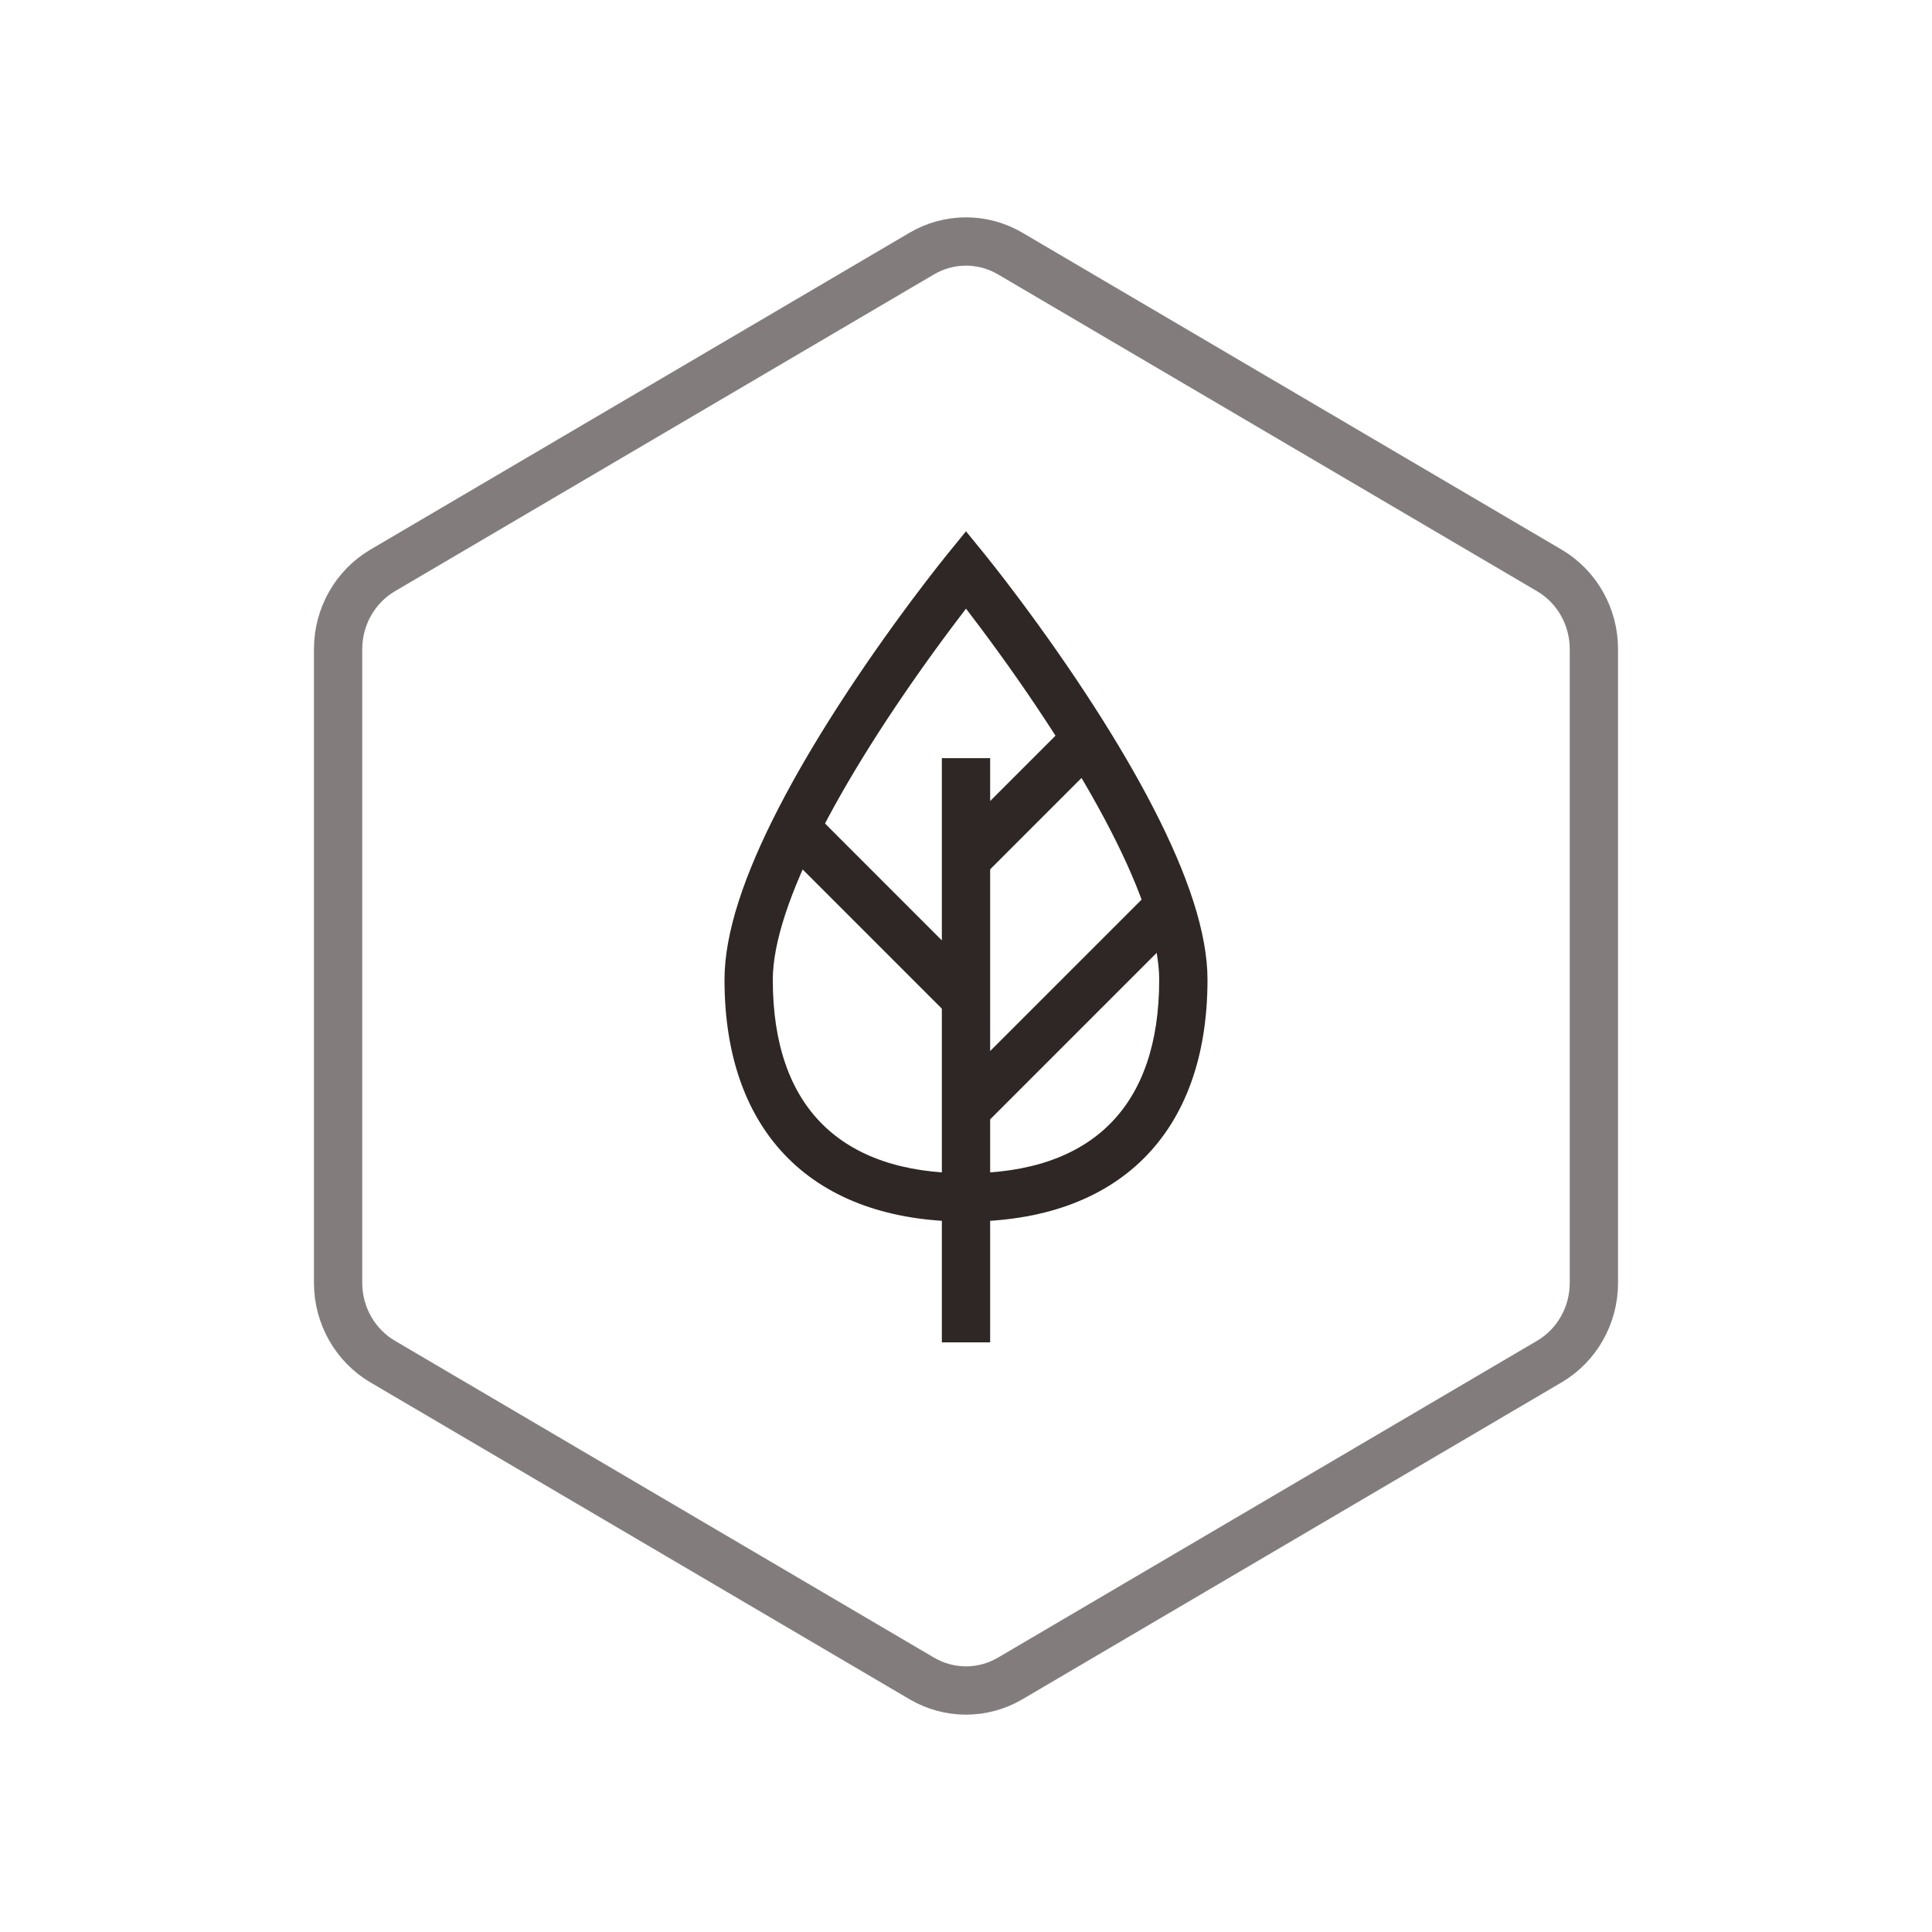
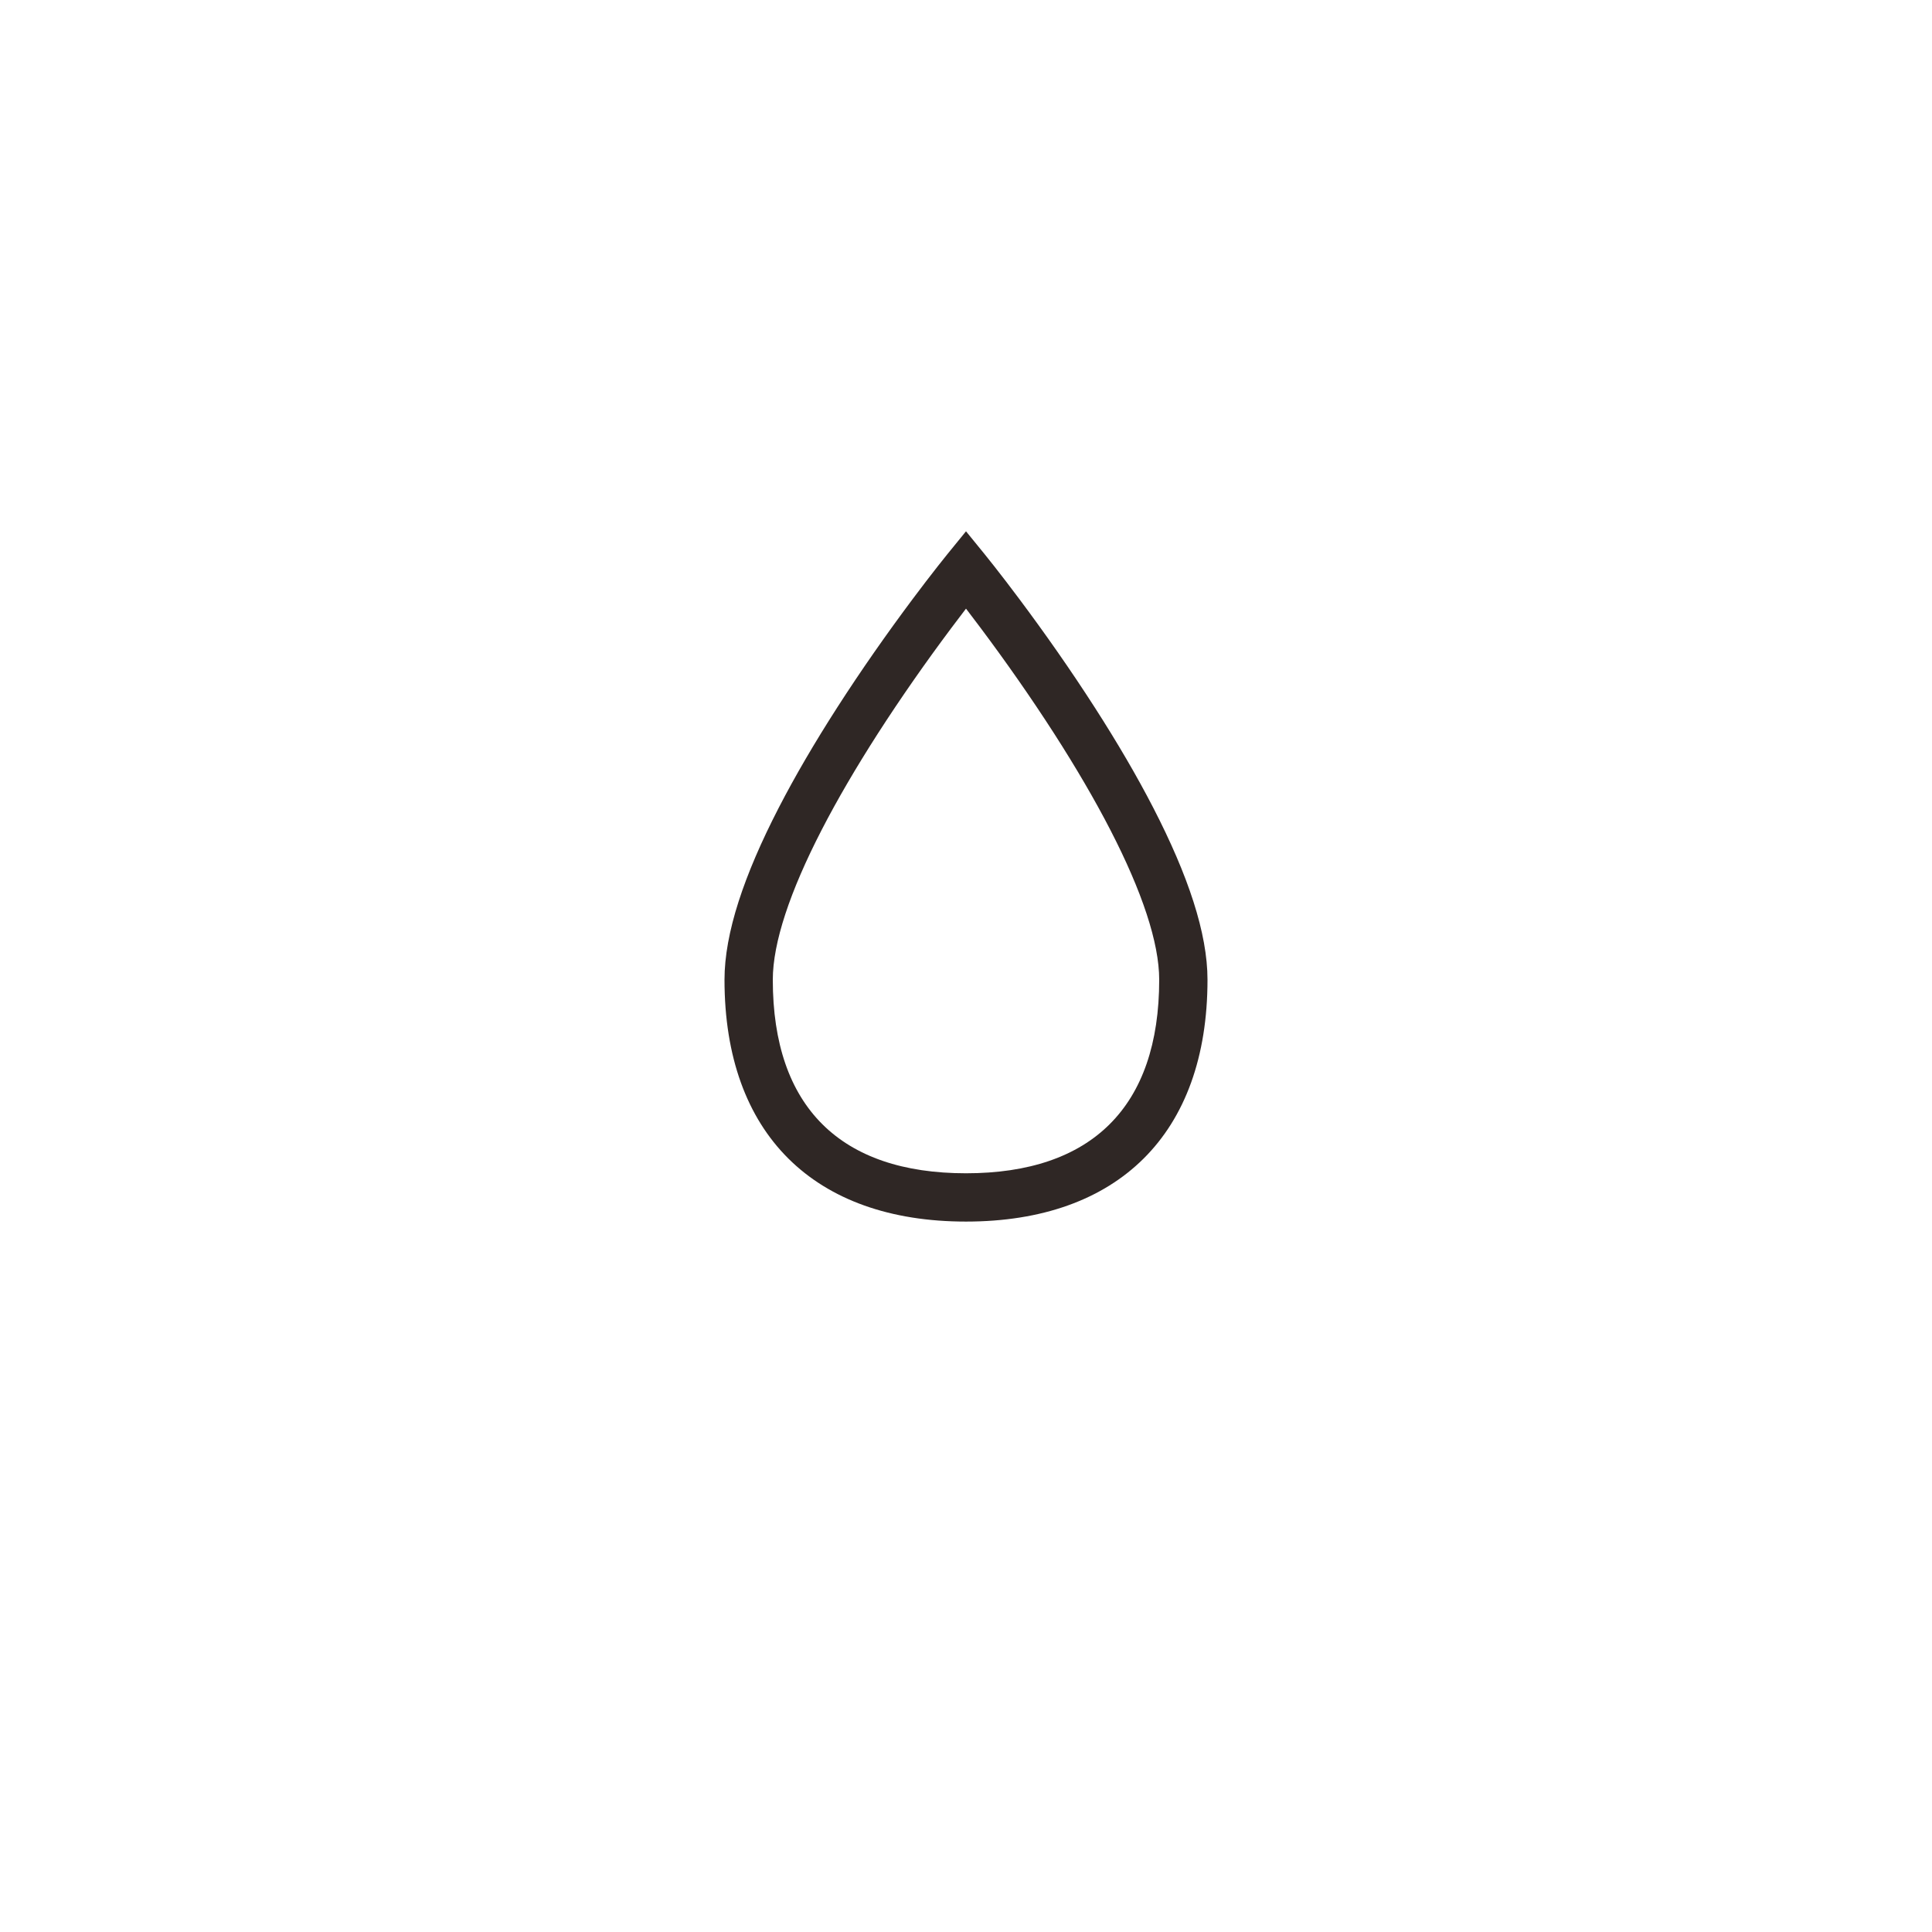
<svg xmlns="http://www.w3.org/2000/svg" width="80px" height="80px" viewBox="0 0 80 80" version="1.1">
  <title>FWQAQPHS_HX_qlh</title>
  <desc>Created with Sketch.</desc>
  <defs />
  <g id="Page-1" stroke="none" stroke-width="1" fill="none" fill-rule="evenodd">
    <g id="服务器安全PHS" transform="translate(-769, -719)">
      <g id="核心价值" transform="translate(360, 617)">
        <g id="轻量化" transform="translate(305, 102)">
          <g id="轻量化-icon" transform="translate(104, 0)">
-             <path d="M41.832,10.5 C40.697,9.833 39.303,9.833 38.168,10.5 L15.845,23.62 C14.705,24.29 14,25.533 14,26.88 L14,53.12 C14,54.467 14.705,55.71 15.845,56.38 L38.168,69.5 C39.303,70.167 40.697,70.167 41.832,69.5 L64.155,56.38 C65.295,55.71 66,54.467 66,53.12 L66,26.88 C66,25.533 65.295,24.29 64.155,23.62 L41.832,10.5 Z" id="Polygon-Copy-3" stroke="#827D7C" stroke-width="2" />
            <g id="Page-1" transform="translate(30, 22)" fill="#2F2725" fill-rule="nonzero">
              <path d="M9.225,0.952 L10,-3.083099e-05 L10.775,0.952 C10.849,1.043 10.985,1.212 11.173,1.452 C11.486,1.85 11.833,2.303 12.207,2.803 C13.275,4.232 14.343,5.754 15.341,7.309 C16.26,8.74 17.075,10.13 17.758,11.455 C19.198,14.25 20,16.643 20,18.568 C20,24.955 16.287,28.583 10,28.583 C3.713,28.583 0,24.955 0,18.568 C0,16.643 0.802,14.25 2.242,11.455 C2.925,10.13 3.74,8.74 4.659,7.309 C5.657,5.754 6.725,4.232 7.793,2.803 C8.167,2.303 8.514,1.85 8.827,1.452 C9.015,1.212 9.151,1.043 9.225,0.952 Z M9.395,4.001 C8.353,5.394 7.312,6.878 6.341,8.389 C5.455,9.77 4.671,11.107 4.02,12.371 C2.714,14.906 2,17.035 2,18.568 C2,23.84 4.807,26.583 10,26.583 C15.193,26.583 18,23.84 18,18.568 C18,17.035 17.286,14.906 15.98,12.371 C15.329,11.107 14.545,9.77 13.659,8.389 C12.688,6.878 11.647,5.394 10.605,4.001 C10.394,3.718 10.192,3.452 10,3.202 C9.808,3.452 9.606,3.718 9.395,4.001 Z" id="Stroke-1" />
-               <path d="M9,13.169 L9,9.394 L11,9.394 L11,11.169 L14.501,7.668 L15.915,9.082 L11,13.997 L11,21.521 L17.892,14.63 L19.306,16.044 L11,24.35 L11,33.583 L9,33.583 L9,19.767 L2.033,12.799 L3.447,11.385 L9,16.939 L9,13.169 Z" id="Combined-Shape" />
            </g>
          </g>
        </g>
      </g>
    </g>
  </g>
</svg>